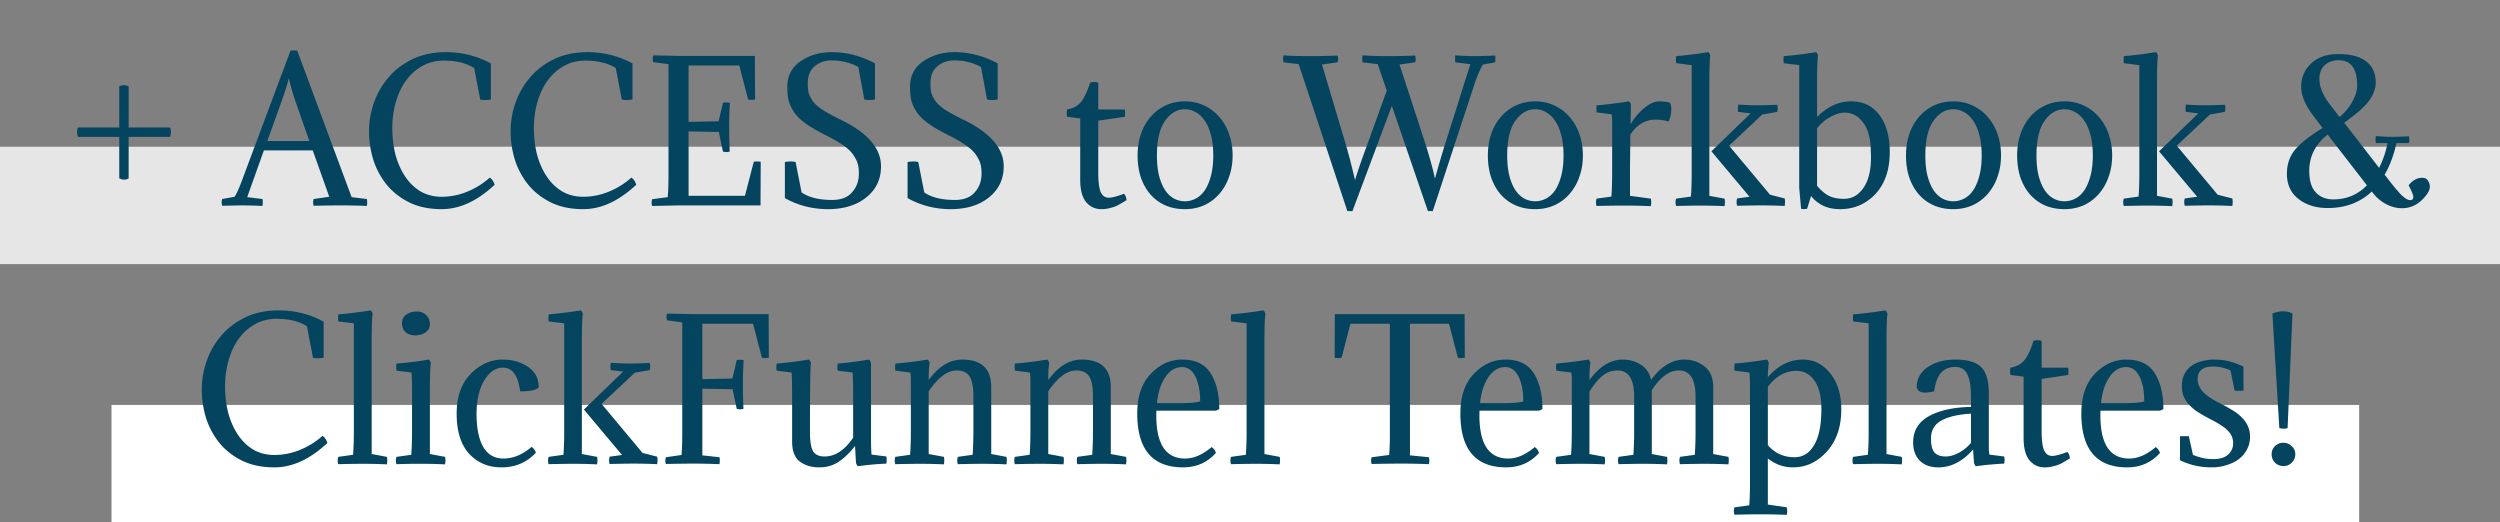
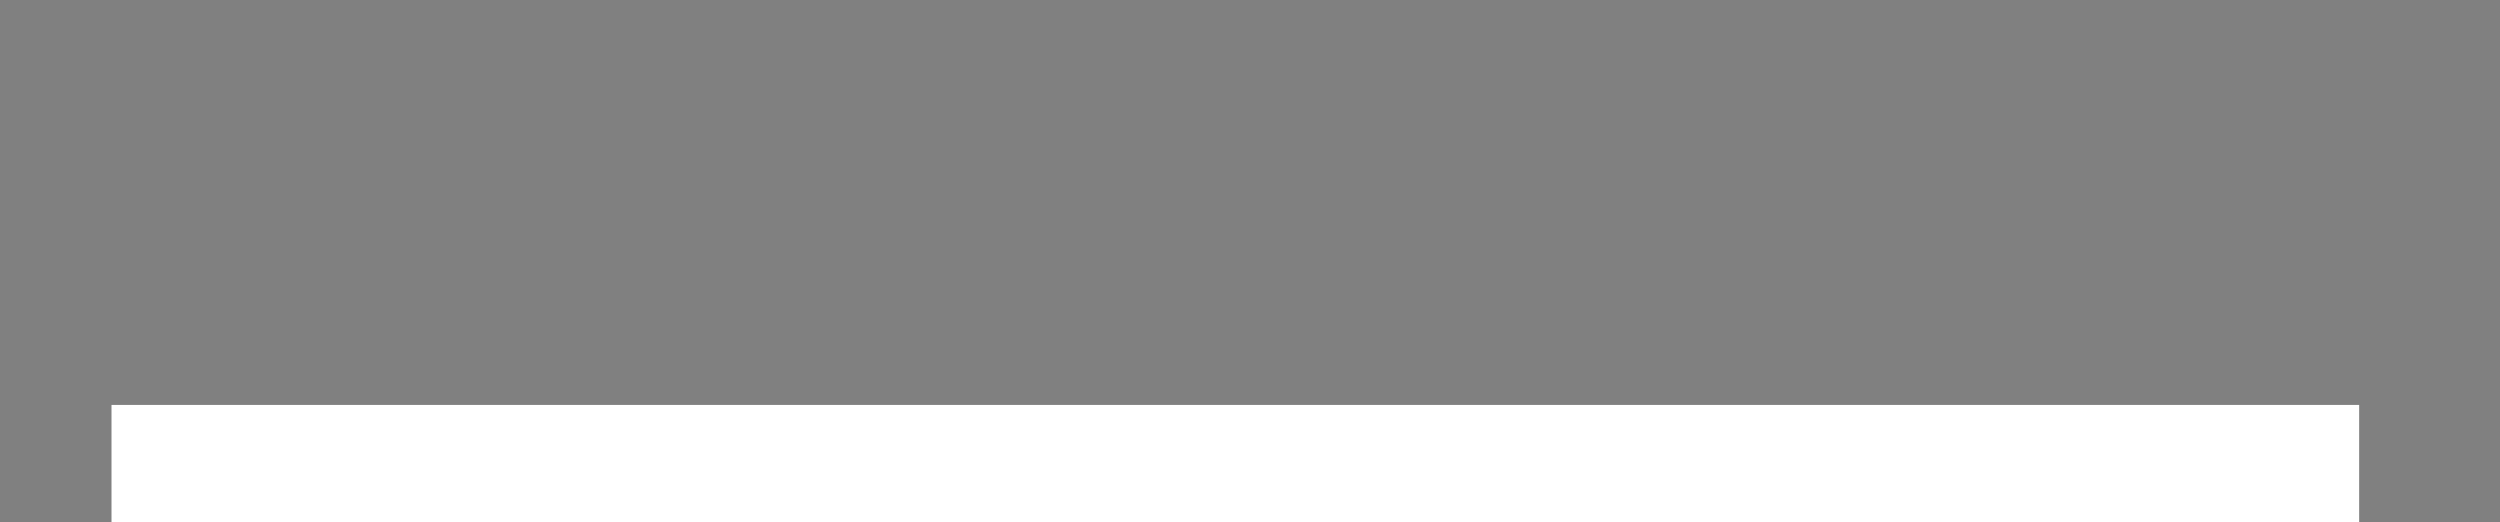
<svg xmlns="http://www.w3.org/2000/svg" width="426" height="89" fill="none">
  <rect width="100%" height="100%" fill="#808080" stroke="none" />
-   <path d="M0 25h426v20H0V25Z" fill="#fff" fill-opacity=".8" />
  <path d="M19 69h383v20H19V69Z" fill="#fff" />
-   <path d="M21.922 14.68v7.04h7.072c.17.49.17 1.024 0 1.6h-7.072v7.072c-.47.299-1.003.299-1.6 0V23.32h-7.04c-.193-.64-.193-1.173 0-1.6h7.04v-7.04c.49-.213 1.024-.213 1.6 0Zm20.2 18.912 2.593.32c.085.32.085.715 0 1.184A73.299 73.299 0 0 0 41.323 35c-.512 0-1.664.021-3.456.064a1.776 1.776 0 0 1 0-1.152l2.112-.384c.341-.512.768-1.461 1.28-2.848L49.515 8.6h1.12l9.28 24.992 2.592.32c.085.32.085.715 0 1.184A95.646 95.646 0 0 0 57.995 35c-1.238 0-2.752.021-4.544.064a1.776 1.776 0 0 1 0-1.152l2.656-.384-2.816-7.904h-8.32l-2.848 7.968Zm7.105-20.16h-.032c-.256 1.003-.672 2.315-1.248 3.936l-2.4 6.656h7.168l-2.336-6.656a43.532 43.532 0 0 1-1.152-3.936ZM83.46 30.264c.362.235.64.64.832 1.216-2.966 2.773-5.974 4.16-9.025 4.16-2.09 0-3.914-.373-5.471-1.12-1.558-.768-2.849-1.77-3.873-3.008a13.069 13.069 0 0 1-2.303-4.256c-.491-1.6-.736-3.232-.736-4.896 0-1.685.288-3.328.864-4.928a13.1 13.1 0 0 1 2.527-4.32c1.11-1.28 2.475-2.304 4.096-3.072 1.643-.768 3.51-1.152 5.6-1.152 2.752 0 5.313.64 7.68 1.92v6.144a6.306 6.306 0 0 1-1.023.096c-.32 0-.587-.032-.8-.096l-1.025-5.344c-1.3-.853-3.04-1.28-5.215-1.28-1.344 0-2.56.31-3.648.928-1.067.597-1.984 1.419-2.752 2.464-.747 1.024-1.323 2.24-1.728 3.648-.406 1.387-.608 2.87-.608 4.448 0 1.685.191 3.243.575 4.672.406 1.43.971 2.667 1.697 3.712.725 1.045 1.6 1.867 2.624 2.464 1.045.576 2.207.864 3.487.864 1.537 0 3.02-.299 4.448-.896a13.162 13.162 0 0 0 3.776-2.368Zm24.125 0c.362.235.64.64.832 1.216-2.966 2.773-5.974 4.16-9.025 4.16-2.09 0-3.914-.373-5.471-1.12-1.558-.768-2.849-1.77-3.873-3.008a13.069 13.069 0 0 1-2.303-4.256c-.491-1.6-.737-3.232-.737-4.896 0-1.685.288-3.328.865-4.928a13.1 13.1 0 0 1 2.527-4.32c1.11-1.28 2.475-2.304 4.096-3.072 1.643-.768 3.51-1.152 5.601-1.152 2.752 0 5.312.64 7.68 1.92v6.144a6.313 6.313 0 0 1-1.024.096c-.32 0-.587-.032-.8-.096l-1.024-5.344c-1.302-.853-3.04-1.28-5.216-1.28-1.344 0-2.56.31-3.648.928-1.067.597-1.984 1.419-2.752 2.464-.747 1.024-1.323 2.24-1.728 3.648-.406 1.387-.608 2.87-.608 4.448 0 1.685.191 3.243.575 4.672.406 1.43.971 2.667 1.697 3.712.725 1.045 1.6 1.867 2.624 2.464 1.045.576 2.207.864 3.487.864a11.43 11.43 0 0 0 4.449-.896 13.166 13.166 0 0 0 3.776-2.368Zm6.327-.448v-18.88l-2.592-.352a1.776 1.776 0 0 1 0-1.152l4.384.096h12.928l.032 7.424c-.469.085-.864.085-1.184 0l-1.504-5.792h-8.64v9.6l5.12-.096.736-3.136c.32-.085.715-.085 1.184 0a58.87 58.87 0 0 0-.128 4.128c0 1.43.032 2.816.096 4.16a1.776 1.776 0 0 1-1.152 0l-.704-3.328-5.152-.096v10.976h9.6l1.504-5.792c.32-.085.715-.085 1.184 0L129.592 35h-13.888l-4.576.096a1.776 1.776 0 0 1 0-1.152l2.656-.352c.086-1.088.128-2.347.128-3.776Zm22.679 2.976c1.237.853 2.976 1.28 5.216 1.28 1.515 0 2.645-.437 3.392-1.312.768-.875 1.152-1.92 1.152-3.136 0-.64-.053-1.173-.16-1.6-.107-.448-.341-.95-.704-1.504-.341-.555-.896-1.11-1.664-1.664-.768-.555-1.771-1.141-3.008-1.76-1.451-.725-2.624-1.408-3.52-2.048-.896-.64-1.568-1.301-2.016-1.984-.448-.683-.747-1.333-.896-1.952-.149-.619-.224-1.387-.224-2.304 0-1.877.747-3.328 2.24-4.352 1.515-1.045 3.296-1.568 5.344-1.568 2.539 0 4.992.64 7.36 1.92v6.144c-.725.128-1.333.128-1.824 0l-1.024-5.536c-1.365-.747-2.891-1.12-4.576-1.12-1.131 0-2.091.341-2.88 1.024-.768.661-1.152 1.6-1.152 2.816 0 .683.043 1.216.128 1.6.085.384.299.843.64 1.376.341.512.907 1.035 1.696 1.568.789.512 1.845 1.088 3.168 1.728 4.565 2.219 6.848 4.864 6.848 7.936 0 2.176-.832 3.936-2.496 5.28-1.664 1.344-3.84 2.016-6.528 2.016-2.667 0-5.12-.63-7.36-1.888v-6.144c.725-.128 1.333-.128 1.824 0l1.024 5.184Zm20.906 0c1.238.853 2.976 1.28 5.216 1.28 1.515 0 2.646-.437 3.392-1.312.768-.875 1.152-1.92 1.152-3.136 0-.64-.053-1.173-.16-1.6-.106-.448-.341-.95-.704-1.504-.341-.555-.896-1.11-1.664-1.664-.768-.555-1.77-1.141-3.008-1.76-1.45-.725-2.624-1.408-3.52-2.048-.896-.64-1.568-1.301-2.016-1.984-.448-.683-.746-1.333-.896-1.952-.149-.619-.224-1.387-.224-2.304 0-1.877.747-3.328 2.24-4.352 1.515-1.045 3.296-1.568 5.344-1.568 2.539 0 4.992.64 7.36 1.92v6.144c-.725.128-1.333.128-1.824 0l-1.024-5.536c-1.365-.747-2.89-1.12-4.576-1.12-1.13 0-2.09.341-2.88 1.024-.768.661-1.152 1.6-1.152 2.816 0 .683.043 1.216.128 1.6.086.384.299.843.64 1.376.342.512.907 1.035 1.696 1.568.79.512 1.846 1.088 3.168 1.728 4.566 2.219 6.848 4.864 6.848 7.936 0 2.176-.832 3.936-2.496 5.28-1.664 1.344-3.84 2.016-6.528 2.016-2.666 0-5.12-.63-7.36-1.888v-6.144c.726-.128 1.334-.128 1.824 0l1.024 5.184Zm29.646-18.72v4.576h4.512c.042.256.064.448.064.576 0 .192-.022.416-.064.672l-4.512.672v8.8c0 1.579.138 2.699.416 3.36.298.64.757.96 1.376.96.554 0 1.418-.224 2.592-.672.213.192.362.555.448 1.088-.64.384-1.131.672-1.472.864-.32.17-.736.32-1.248.448a5.364 5.364 0 0 1-1.568.224c-1.067 0-1.942-.405-2.625-1.216-.661-.832-.991-2.09-.991-3.776V20.184l-2.24-.288a2.82 2.82 0 0 1-.064-.544c0-.17.021-.405.064-.704.597-.107 1.109-.288 1.536-.544.448-.277.821-.65 1.12-1.12.298-.49.522-.917.672-1.28.17-.384.373-.928.607-1.632.193-.064.427-.096.705-.096.256 0 .48.032.672.096Zm6.702 12.416c0-1.28.181-2.475.544-3.584.384-1.13.928-2.112 1.632-2.944a7.527 7.527 0 0 1 2.528-1.952c1.002-.49 2.122-.736 3.36-.736 1.216 0 2.325.245 3.328.736a7.452 7.452 0 0 1 2.56 1.952c.725.832 1.28 1.813 1.664 2.944.384 1.11.576 2.304.576 3.584 0 1.323-.203 2.539-.608 3.648a8.726 8.726 0 0 1-1.664 2.912 7.637 7.637 0 0 1-2.56 1.92c-1.003.448-2.102.672-3.296.672-1.259 0-2.39-.224-3.392-.672a7.348 7.348 0 0 1-2.528-1.888c-.683-.81-1.216-1.77-1.6-2.88-.363-1.13-.544-2.368-.544-3.712Zm4.672-5.888c-.918 1.301-1.376 3.264-1.376 5.888 0 1.301.117 2.443.352 3.424.256.981.597 1.803 1.024 2.464.426.64.928 1.12 1.504 1.44.576.32 1.205.48 1.888.48.661 0 1.29-.16 1.888-.48.597-.32 1.109-.8 1.536-1.44.426-.661.768-1.483 1.024-2.464.256-.981.384-2.123.384-3.424 0-1.301-.128-2.443-.384-3.424-.256-1.003-.608-1.824-1.056-2.464-.427-.661-.939-1.152-1.536-1.472a3.58 3.58 0 0 0-1.856-.512c-1.323 0-2.454.661-3.392 1.984Zm45.98 9.728h.064c.214-.875.726-2.645 1.536-5.312l4.448-14.08-2.592-.32V9.432a46.82 46.82 0 0 0 3.392.128c.939 0 2.091-.032 3.456-.096v1.152l-2.112.384c-.341.512-.768 1.461-1.28 2.848l-7.264 22.112h-.832l-6.144-17.92-6.72 17.952-.864-.032-8.288-25.024-2.592-.32c-.085-.32-.085-.715 0-1.184 1.174.085 2.699.128 4.576.128 1.728 0 3.275-.032 4.64-.096.128.384.128.768 0 1.152l-2.656.384 4.224 14.176a118.5 118.5 0 0 1 1.376 5.408h.064c.427-1.408 1.046-3.21 1.856-5.408l3.52-9.728-1.536-4.512-2.592-.32c-.085-.32-.085-.715 0-1.184 1.174.085 2.656.128 4.448.128 1.622 0 3.126-.032 4.512-.096.128.384.128.768 0 1.152l-2.656.384 4.544 13.92c.704 2.304 1.195 4.107 1.472 5.408Zm9.035-3.84c0-1.28.182-2.475.544-3.584.384-1.13.928-2.112 1.632-2.944a7.536 7.536 0 0 1 2.528-1.952c1.003-.49 2.123-.736 3.36-.736 1.216 0 2.326.245 3.328.736a7.443 7.443 0 0 1 2.56 1.952c.726.832 1.28 1.813 1.664 2.944.384 1.11.576 2.304.576 3.584 0 1.323-.202 2.539-.608 3.648a8.709 8.709 0 0 1-1.664 2.912 7.627 7.627 0 0 1-2.56 1.92c-1.002.448-2.101.672-3.296.672-1.258 0-2.389-.224-3.392-.672a7.357 7.357 0 0 1-2.528-1.888c-.682-.81-1.216-1.77-1.6-2.88-.362-1.13-.544-2.368-.544-3.712Zm4.672-5.888c-.917 1.301-1.376 3.264-1.376 5.888 0 1.301.118 2.443.352 3.424.256.981.598 1.803 1.024 2.464.427.64.928 1.12 1.504 1.44.576.32 1.206.48 1.888.48a3.94 3.94 0 0 0 1.888-.48c.598-.32 1.11-.8 1.536-1.44.427-.661.768-1.483 1.024-2.464.256-.981.384-2.123.384-3.424 0-1.301-.128-2.443-.384-3.424-.256-1.003-.608-1.824-1.056-2.464-.426-.661-.938-1.152-1.536-1.472a3.577 3.577 0 0 0-1.856-.512c-1.322 0-2.453.661-3.392 1.984Zm19.706-2.688-.064 3.296c.533-.981 1.269-1.877 2.208-2.688.96-.832 1.866-1.248 2.72-1.248.661 0 1.248.075 1.76.224.17.277.256.64.256 1.088 0 .704-.15 1.408-.448 2.112a8.247 8.247 0 0 0-2.208-.32c-1.75 0-3.19.853-4.32 2.56l-.064 5.6v4.832l3.552.48c.085.341.085.768 0 1.28a98 98 0 0 0-4.608-.096c-1.302 0-2.848.021-4.64.064a2.076 2.076 0 0 1 0-1.248l2.528-.352c.085-1.173.128-2.528.128-4.064v-8.768c0-.427-.032-.821-.096-1.184l-2.528-.32c-.086-.32-.086-.725 0-1.216 1.472-.107 3.306-.33 5.504-.672.192.213.298.427.32.64Zm13.714 7.872 6.688-6.464-2.112-.256c-.085-.341-.085-.757 0-1.248 1.173.085 2.272.128 3.296.128.832 0 1.941-.032 3.328-.096.128.384.128.79 0 1.216l-2.528.448-5.664 5.312 6.976 8.352 2.496.64c.085.341.085.768 0 1.28a84.756 84.756 0 0 0-4.032-.096c-.917 0-2.272.021-4.064.064a2.076 2.076 0 0 1 0-1.248l2.112-.288-6.496-7.744Zm-.352-11.072v18.656l2.592.48c.085.341.085.768 0 1.28a86.105 86.105 0 0 0-4.096-.096c-.981 0-2.368.021-4.16.064a2.076 2.076 0 0 1 0-1.248l2.528-.352c.085-1.173.128-2.528.128-4.064V11.096l-2.624-.32c-.085-.32-.085-.725 0-1.216 1.429-.107 3.253-.33 5.472-.672.192.213.299.427.32.64-.107.555-.16 2.283-.16 5.184Zm18.357 5.216c1.771-1.77 3.701-2.656 5.792-2.656 2.069 0 3.68.779 4.832 2.336 1.173 1.557 1.76 3.659 1.76 6.304 0 3.008-.811 5.387-2.432 7.136-1.621 1.728-3.637 2.592-6.048 2.592-2.091 0-3.733-.747-4.928-2.24l-.672 2.176c-.405.064-.747.064-1.024 0l-.32-3.52v-20.96l-2.624-.32c-.085-.32-.085-.725 0-1.216 1.472-.107 3.307-.33 5.504-.672.192.213.299.427.32.64-.107.555-.16 2.283-.16 5.184v5.216Zm4.608 13.952c1.323 0 2.411-.608 3.264-1.824.875-1.237 1.312-2.976 1.312-5.216 0-.448-.011-.79-.032-1.024 0-2.112-.427-3.744-1.28-4.896-.832-1.152-1.888-1.728-3.168-1.728-.747 0-1.557.245-2.432.736a7.063 7.063 0 0 0-2.272 1.952v9.792c.725.832 1.419 1.408 2.08 1.728.661.32 1.504.48 2.528.48Zm10.545-7.392c0-1.28.182-2.475.544-3.584.384-1.13.928-2.112 1.632-2.944a7.536 7.536 0 0 1 2.528-1.952c1.003-.49 2.123-.736 3.36-.736 1.216 0 2.326.245 3.328.736a7.443 7.443 0 0 1 2.56 1.952c.726.832 1.28 1.813 1.664 2.944.384 1.11.576 2.304.576 3.584 0 1.323-.202 2.539-.608 3.648a8.709 8.709 0 0 1-1.664 2.912 7.627 7.627 0 0 1-2.56 1.92c-1.002.448-2.101.672-3.296.672-1.258 0-2.389-.224-3.392-.672a7.357 7.357 0 0 1-2.528-1.888c-.682-.81-1.216-1.77-1.6-2.88-.362-1.13-.544-2.368-.544-3.712Zm4.672-5.888c-.917 1.301-1.376 3.264-1.376 5.888 0 1.301.118 2.443.352 3.424.256.981.598 1.803 1.024 2.464.427.64.928 1.12 1.504 1.44.576.32 1.206.48 1.888.48a3.94 3.94 0 0 0 1.888-.48c.598-.32 1.11-.8 1.536-1.44.427-.661.768-1.483 1.024-2.464.256-.981.384-2.123.384-3.424 0-1.301-.128-2.443-.384-3.424-.256-1.003-.608-1.824-1.056-2.464-.426-.661-.938-1.152-1.536-1.472a3.577 3.577 0 0 0-1.856-.512c-1.322 0-2.453.661-3.392 1.984Zm14.266 5.888c0-1.28.181-2.475.544-3.584.384-1.13.928-2.112 1.632-2.944a7.527 7.527 0 0 1 2.528-1.952c1.002-.49 2.122-.736 3.36-.736 1.216 0 2.325.245 3.328.736a7.452 7.452 0 0 1 2.56 1.952c.725.832 1.28 1.813 1.664 2.944.384 1.11.576 2.304.576 3.584 0 1.323-.203 2.539-.608 3.648a8.726 8.726 0 0 1-1.664 2.912 7.637 7.637 0 0 1-2.56 1.92c-1.003.448-2.102.672-3.296.672-1.259 0-2.39-.224-3.392-.672a7.348 7.348 0 0 1-2.528-1.888c-.683-.81-1.216-1.77-1.6-2.88-.363-1.13-.544-2.368-.544-3.712Zm4.672-5.888c-.918 1.301-1.376 3.264-1.376 5.888 0 1.301.117 2.443.352 3.424.256.981.597 1.803 1.024 2.464.426.64.928 1.12 1.504 1.44.576.32 1.205.48 1.888.48.661 0 1.29-.16 1.888-.48.597-.32 1.109-.8 1.536-1.44.426-.661.768-1.483 1.024-2.464.256-.981.384-2.123.384-3.424 0-1.301-.128-2.443-.384-3.424-.256-1.003-.608-1.824-1.056-2.464-.427-.661-.939-1.152-1.536-1.472a3.58 3.58 0 0 0-1.856-.512c-1.323 0-2.454.661-3.392 1.984Zm19.513 5.184 6.688-6.464-2.112-.256c-.085-.341-.085-.757 0-1.248 1.174.085 2.272.128 3.296.128.832 0 1.942-.032 3.328-.096.128.384.128.79 0 1.216l-2.528.448-5.664 5.312 6.976 8.352 2.496.64c.086.341.086.768 0 1.28a84.756 84.756 0 0 0-4.032-.096c-.917 0-2.272.021-4.064.064a2.076 2.076 0 0 1 0-1.248l2.112-.288-6.496-7.744Zm-.352-11.072v18.656l2.592.48c.086.341.086.768 0 1.28a86.105 86.105 0 0 0-4.096-.096c-.981 0-2.368.021-4.16.064a2.076 2.076 0 0 1 0-1.248l2.528-.352c.086-1.173.128-2.528.128-4.064V11.096l-2.624-.32c-.085-.32-.085-.725 0-1.216 1.43-.107 3.254-.33 5.472-.672.192.213.299.427.32.64-.106.555-.16 2.283-.16 5.184Zm42.904 9.664h-2.112c-.426 2.027-1.098 3.83-2.016 5.408l.256.288c1.088 1.43 1.942 2.464 2.56 3.104.64.619 1.152.928 1.536.928.363 0 .544-.181.544-.544 0-.32-.266-.981-.8-1.984.683-.853 1.451-1.28 2.304-1.28.47 0 .8.16.992.48.214.32.32.672.32 1.056 0 .64-.469 1.408-1.408 2.304-.938.896-2.058 1.344-3.36 1.344-.896 0-1.792-.235-2.688-.704a6.812 6.812 0 0 1-2.304-1.984l-.128-.16c-1.984 1.877-4.49 2.816-7.52 2.816-1.984 0-3.637-.512-4.96-1.536-1.322-1.024-1.984-2.453-1.984-4.288 0-1.6.459-2.965 1.376-4.096.939-1.13 2.507-2.368 4.704-3.712l-1.408-1.856c-1.493-1.92-2.24-3.637-2.24-5.152 0-1.579.555-2.901 1.664-3.968 1.131-1.088 2.699-1.632 4.704-1.632 2.091 0 3.67.427 4.736 1.28 1.067.832 1.6 2.016 1.6 3.552 0 .981-.341 1.973-1.024 2.976-.682 1.003-2.133 2.304-4.352 3.904l5.952 7.68a16.133 16.133 0 0 0 1.44-4.224h-1.984c-.085-.32-.085-.715 0-1.184 1.174.085 2.102.128 2.784.128.491 0 1.43-.032 2.816-.096.128.384.128.768 0 1.152Zm-12.864 9.6c2.262 0 4.171-.8 5.728-2.4l-6.688-8.64c-2.09 1.643-3.136 3.701-3.136 6.176 0 1.664.374 2.89 1.12 3.68.747.79 1.739 1.184 2.976 1.184Zm-2.368-20.544c0 1.408.63 2.901 1.888 4.48l1.536 2.016a8.818 8.818 0 0 0 2.144-2.528c.576-1.003.864-1.952.864-2.848 0-2.859-1.056-4.288-3.168-4.288-.96 0-1.749.288-2.368.864-.597.576-.896 1.344-.896 2.304ZM54.959 74.264c.363.235.64.64.832 1.216-2.965 2.773-5.973 4.16-9.023 4.16-2.091 0-3.915-.373-5.473-1.12-1.557-.768-2.848-1.77-3.872-3.008a13.069 13.069 0 0 1-2.303-4.256c-.491-1.6-.736-3.232-.736-4.896 0-1.685.288-3.328.864-4.928a13.1 13.1 0 0 1 2.528-4.32c1.109-1.28 2.474-2.304 4.095-3.072 1.643-.768 3.51-1.152 5.6-1.152 2.753 0 5.313.64 7.68 1.92v6.144a6.306 6.306 0 0 1-1.024.096c-.32 0-.586-.032-.8-.096l-1.023-5.344c-1.302-.853-3.04-1.28-5.217-1.28-1.344 0-2.56.31-3.648.928-1.066.597-1.983 1.419-2.752 2.464-.746 1.024-1.322 2.24-1.727 3.648-.406 1.387-.608 2.87-.608 4.448 0 1.685.192 3.243.576 4.672.405 1.43.97 2.667 1.696 3.712.725 1.045 1.6 1.867 2.623 2.464 1.046.576 2.209.864 3.489.864 1.536 0 3.018-.299 4.448-.896a13.162 13.162 0 0 0 3.776-2.368Zm8.376-15.552v18.656l2.592.48c.086.341.086.768 0 1.28a86.806 86.806 0 0 0-4.128-.096c-.981 0-2.368.021-4.16.064a2.076 2.076 0 0 1 0-1.248l2.528-.352a56.77 56.77 0 0 0 .128-4.064V55.096l-2.624-.32c-.085-.32-.085-.725 0-1.216 1.472-.107 3.307-.33 5.504-.672.192.213.299.427.32.64-.106.555-.16 2.283-.16 5.184Zm9.915 8.384v10.272l2.592.48c.021.107.032.203.032.288.021.085.032.181.032.288 0 .107-.01.224-.032.352 0 .107-.01.224-.032.352a86.806 86.806 0 0 0-4.128-.096h-1.792c-.683.021-1.472.043-2.368.064a1.91 1.91 0 0 1-.096-.608c0-.192.032-.405.096-.64l2.528-.352a48.75 48.75 0 0 0 .096-1.888c.021-.683.032-1.408.032-2.176v-6.816c0-1.408-.032-2.453-.096-3.136l-2.528-.32c-.043-.107-.064-.288-.064-.544v-.32c0-.107.021-.224.064-.352 1.45-.085 3.285-.31 5.504-.672.192.213.298.427.32.64-.107.597-.16 2.325-.16 5.184Zm-4.672-11.424a.855.855 0 0 1-.064-.32V55c0-.576.234-1.035.704-1.376.49-.363 1.088-.544 1.792-.544.661 0 1.194.203 1.6.608.426.384.64.917.64 1.6 0 .555-.246 1.003-.736 1.344-.47.341-1.078.512-1.824.512-.512 0-.97-.128-1.376-.384a1.712 1.712 0 0 1-.736-1.088Zm23.218 10.336c-.448.47-1.504.693-3.168.672-.341-2.688-1.312-4.032-2.912-4.032-1.259 0-2.325.725-3.2 2.176-.875 1.45-1.312 3.36-1.312 5.728 0 2.432.384 4.31 1.152 5.632.768 1.301 1.92 1.952 3.456 1.952 1.621 0 3.21-.661 4.768-1.984.32.192.565.523.736.992-1.557 1.664-3.51 2.496-5.856 2.496-2.24 0-4.075-.768-5.504-2.304-1.43-1.557-2.144-3.84-2.144-6.848 0-2.88.79-5.13 2.368-6.752 1.6-1.643 3.424-2.464 5.472-2.464 1.621 0 3.05.405 4.288 1.216 1.237.81 1.856 1.984 1.856 3.52Zm7.703 3.776 6.688-6.464-2.112-.256c-.085-.341-.085-.757 0-1.248 1.173.085 2.272.128 3.296.128.832 0 1.941-.032 3.328-.096.128.384.128.79 0 1.216l-2.528.448-5.664 5.312 6.976 8.352 2.496.64c.085.341.085.768 0 1.28a84.756 84.756 0 0 0-4.032-.096c-.917 0-2.272.021-4.064.064a2.076 2.076 0 0 1 0-1.248l2.112-.288-6.496-7.744Zm-.352-11.072v18.656l2.592.48c.085.341.085.768 0 1.28a86.114 86.114 0 0 0-4.096-.096c-.981 0-2.368.021-4.16.064a2.076 2.076 0 0 1 0-1.248l2.528-.352a56.77 56.77 0 0 0 .128-4.064V55.096l-2.624-.32c-.085-.32-.085-.725 0-1.216 1.43-.107 3.253-.33 5.472-.672.192.213.299.427.32.64-.107.555-.16 2.283-.16 5.184Zm17.109 15.072V54.936l-2.592-.352a1.776 1.776 0 0 1 0-1.152l4.384.096h12.928l.032 7.424c-.469.085-.864.085-1.184 0l-1.504-5.792h-8.64v9.44l5.12-.096.736-3.136c.32-.085.715-.085 1.184 0a58.87 58.87 0 0 0-.128 4.128c0 1.43.032 2.816.096 4.16a1.776 1.776 0 0 1-1.152 0l-.704-3.328-5.152-.096v11.36l2.912.32c.085.32.085.715 0 1.184a96.435 96.435 0 0 0-4.544-.096c-1.259 0-2.784.021-4.576.064a1.776 1.776 0 0 1 0-1.152l2.656-.384c.085-.81.128-2.059.128-3.744Zm32.162-11.872v12.544c0 1.43.032 2.432.096 3.008l2.528.32c.064.341.064.747 0 1.216a50.293 50.293 0 0 0-4.864.448 1.279 1.279 0 0 1-.32-.608l-.16-2.848c-.896 1.152-1.824 2.048-2.784 2.688-.938.64-2.048.96-3.328.96-1.301 0-2.4-.33-3.296-.992-.874-.661-1.312-1.792-1.312-3.392v-7.104c0-2.432-.032-3.99-.096-4.672l-2.528-.32c-.085-.32-.085-.725 0-1.216 1.472-.107 3.307-.33 5.504-.672.192.213.299.427.32.64-.106.555-.16 4.47-.16 11.744 0 1.493.171 2.56.512 3.2.363.619 1.024.928 1.984.928 1.792 0 3.414-1.067 4.864-3.2V68.12c0-2.41-.032-3.957-.096-4.64l-2.528-.32c-.085-.32-.085-.725 0-1.216 1.28-.085 3.062-.31 5.344-.672.192.213.299.427.32.64Zm17.448 5.664c0-1.643-.224-2.795-.672-3.456-.427-.661-1.152-.992-2.176-.992-1.579 0-3.168 1.184-4.768 3.552v10.688l2.592.48c.085.341.085.768 0 1.28a86.806 86.806 0 0 0-4.128-.096c-.982 0-2.368.021-4.16.064a2.076 2.076 0 0 1 0-1.248l2.528-.352c.085-1.173.128-2.528.128-4.064v-8.768c0-.427-.032-.821-.096-1.184l-2.528-.32c-.086-.32-.086-.725 0-1.216 1.472-.107 3.306-.33 5.504-.672.192.213.298.427.32.64-.107.555-.16 1.504-.16 2.848 1.685-2.325 3.584-3.488 5.696-3.488 3.306 0 4.96 1.568 4.96 4.704v11.392l2.592.48c.085.341.085.768 0 1.28a86.806 86.806 0 0 0-4.128-.096c-.982 0-2.368.021-4.16.064a2.076 2.076 0 0 1 0-1.248l2.528-.352c.085-1.173.128-2.528.128-4.064v-5.856Zm20.375 0c0-1.643-.224-2.795-.672-3.456-.427-.661-1.152-.992-2.176-.992-1.579 0-3.168 1.184-4.768 3.552v10.688l2.592.48c.085.341.085.768 0 1.28a86.806 86.806 0 0 0-4.128-.096c-.982 0-2.368.021-4.16.064a2.076 2.076 0 0 1 0-1.248l2.528-.352c.085-1.173.128-2.528.128-4.064v-8.768c0-.427-.032-.821-.096-1.184l-2.528-.32c-.086-.32-.086-.725 0-1.216 1.472-.107 3.306-.33 5.504-.672.192.213.298.427.32.64-.107.555-.16 1.504-.16 2.848 1.685-2.325 3.584-3.488 5.696-3.488 3.306 0 4.96 1.568 4.96 4.704v11.392l2.592.48c.085.341.085.768 0 1.28a86.806 86.806 0 0 0-4.128-.096c-.982 0-2.368.021-4.16.064a2.076 2.076 0 0 1 0-1.248l2.528-.352c.085-1.173.128-2.528.128-4.064v-5.856Zm20.855 2.4h-10.048c-.192 5.44 1.44 8.16 4.896 8.16 1.472 0 2.976-.65 4.512-1.952.32.192.565.523.736.992-1.472 1.643-3.339 2.464-5.6 2.464-5.206 0-7.808-3.061-7.808-9.184 0-2.901.768-5.152 2.304-6.752 1.536-1.621 3.328-2.432 5.376-2.432 2.24 0 3.85.779 4.832 2.336.981 1.557 1.472 3.584 1.472 6.08-.214.17-.438.267-.672.288Zm-5.696-7.424c-1.11 0-2.059.576-2.848 1.728-.768 1.152-1.238 2.624-1.408 4.416h3.968c1.578 0 2.709-.096 3.392-.288 0-1.75-.267-3.157-.8-4.224-.534-1.088-1.302-1.632-2.304-1.632Zm14.06-3.84v18.656l2.592.48c.086.341.086.768 0 1.28a86.806 86.806 0 0 0-4.128-.096c-.981 0-2.368.021-4.16.064a2.076 2.076 0 0 1 0-1.248l2.528-.352c.086-1.173.128-2.528.128-4.064V55.096l-2.624-.32c-.085-.32-.085-.725 0-1.216 1.472-.107 3.307-.33 5.504-.672.192.213.299.427.32.64-.106.555-.16 2.283-.16 5.184Zm11.998-5.184h22.112l.032 7.424c-.47.085-.864.085-1.184 0l-1.504-5.792h-6.656v22.432l3.232.32c.085.32.085.715 0 1.184a104.553 104.553 0 0 0-4.864-.096c-1.472 0-3.104.021-4.896.064a1.776 1.776 0 0 1 0-1.152l2.976-.384c.085-.81.128-2.059.128-3.744V55.16h-6.72l-1.504 5.792c-.32.085-.715.085-1.184 0l.032-7.424Zm34.7 16.448H252.11c-.192 5.44 1.44 8.16 4.896 8.16 1.472 0 2.976-.65 4.512-1.952.32.192.566.523.736.992-1.472 1.643-3.338 2.464-5.6 2.464-5.205 0-7.808-3.061-7.808-9.184 0-2.901.768-5.152 2.304-6.752 1.536-1.621 3.328-2.432 5.376-2.432 2.24 0 3.851.779 4.832 2.336.982 1.557 1.472 3.584 1.472 6.08-.213.17-.437.267-.672.288Zm-5.696-7.424c-1.109 0-2.058.576-2.848 1.728-.768 1.152-1.237 2.624-1.408 4.416h3.968c1.579 0 2.71-.096 3.392-.288 0-1.75-.266-3.157-.8-4.224-.533-1.088-1.301-1.632-2.304-1.632Zm32.461 5.024c0-2.965-.95-4.448-2.848-4.448-1.622 0-3.158 1.12-4.608 3.36v10.88l2.592.48c.085.341.085.768 0 1.28a86.136 86.136 0 0 0-4.096-.096c-.982 0-2.368.021-4.16.064a2.076 2.076 0 0 1 0-1.248l2.528-.352c.085-1.173.128-2.528.128-4.064v-5.856c0-2.965-.95-4.448-2.848-4.448-.96 0-1.803.299-2.528.896-.726.576-1.472 1.483-2.24 2.72v10.624l2.592.48c.085.341.085.768 0 1.28a86.136 86.136 0 0 0-4.096-.096c-.982 0-2.368.021-4.16.064a2.076 2.076 0 0 1 0-1.248l2.528-.352c.085-1.173.128-2.528.128-4.064v-8.768c0-.427-.032-.821-.096-1.184l-2.528-.32c-.086-.32-.086-.725 0-1.216 1.429-.107 3.253-.33 5.472-.672.192.213.298.427.32.64-.107.555-.16 1.504-.16 2.848 1.685-2.325 3.584-3.488 5.696-3.488 1.109 0 2.122.288 3.04.864.917.555 1.504 1.419 1.76 2.592 1.706-2.304 3.594-3.456 5.664-3.456 1.301 0 2.442.384 3.424 1.152 1.002.768 1.504 1.952 1.504 3.552v11.392l2.592.48c.085.341.085.768 0 1.28a86.136 86.136 0 0 0-4.096-.096c-.982 0-2.368.021-4.16.064a2.076 2.076 0 0 1 0-1.248l2.528-.352c.085-1.173.128-2.528.128-4.064v-5.856Zm16.862 10.336c1.408 0 2.517-.683 3.328-2.048.832-1.365 1.248-3.424 1.248-6.176 0-2.112-.395-3.723-1.184-4.832-.768-1.11-1.792-1.664-3.072-1.664-1.878 0-3.499.907-4.864 2.72v9.952c1.194 1.365 2.709 2.048 4.544 2.048Zm-7.584-11.424c0-1.43-.032-2.432-.096-3.008l-2.528-.32c-.064-.341-.064-.747 0-1.216 1.493-.107 3.328-.33 5.504-.672.192.192.298.405.32.64a16.7 16.7 0 0 0-.16 2.368c1.728-2.005 3.712-3.008 5.952-3.008 1.877 0 3.434.779 4.672 2.336 1.258 1.557 1.888 3.616 1.888 6.176 0 2.965-.822 5.355-2.464 7.168-1.622 1.792-3.542 2.688-5.76 2.688-1.558 0-2.987-.501-4.288-1.504v7.84l3.232.48c.085.341.085.768 0 1.28a94.117 94.117 0 0 0-4.448-.096c-1.195 0-2.688.021-4.48.064a2.076 2.076 0 0 1 0-1.248l2.528-.352c.085-1.173.128-2.528.128-4.064V66.488Zm23.259-7.776v18.656l2.592.48c.086.341.086.768 0 1.28a86.806 86.806 0 0 0-4.128-.096c-.981 0-2.368.021-4.16.064a2.076 2.076 0 0 1 0-1.248l2.528-.352c.086-1.173.128-2.528.128-4.064V55.096l-2.624-.32c-.085-.32-.085-.725 0-1.216 1.472-.107 3.307-.33 5.504-.672.192.213.299.427.32.64-.106.555-.16 2.283-.16 5.184Zm7.579 16.032c0 1.11.202 1.899.608 2.368.405.448 1.045.672 1.92.672.64 0 1.344-.192 2.112-.576.789-.405 1.514-.981 2.176-1.728v-4.992c-2.198.128-3.883.523-5.056 1.184-1.174.64-1.76 1.664-1.76 3.072Zm6.816-5.408v-1.632c0-1.813-.214-3.125-.64-3.936-.406-.832-1.088-1.248-2.048-1.248-.982 0-1.771.32-2.368.96-.598.619-1.003 1.685-1.216 3.2-.683.15-1.184.224-1.504.224-.832 0-1.323-.299-1.472-.896 0-1.45.629-2.603 1.888-3.456 1.258-.853 2.826-1.28 4.704-1.28 2.069 0 3.53.427 4.384 1.28.874.832 1.312 2.336 1.312 4.512v9.024c0 .533.032.992.096 1.376l2.528.32c.085.32.085.725 0 1.216a51.504 51.504 0 0 0-4.832.448 1.14 1.14 0 0 1-.32-.64l-.16-2.208c-1.771 2.027-3.744 3.04-5.92 3.04-1.344 0-2.4-.384-3.168-1.152-.747-.768-1.12-1.803-1.12-3.104 0-1.963.885-3.445 2.656-4.448 1.792-1.003 4.192-1.536 7.2-1.6Zm12.038-11.264v4.576h4.512c.042.256.064.448.064.576 0 .192-.022.416-.064.672l-4.512.672v8.8c0 1.579.138 2.699.416 3.36.298.64.757.96 1.376.96.554 0 1.418-.224 2.592-.672.213.192.362.555.448 1.088-.64.384-1.131.672-1.472.864-.32.17-.736.32-1.248.448a5.364 5.364 0 0 1-1.568.224c-1.067 0-1.942-.405-2.625-1.216-.661-.832-.991-2.09-.991-3.776V64.184l-2.24-.288a2.82 2.82 0 0 1-.064-.544c0-.17.021-.405.064-.704.597-.107 1.109-.288 1.536-.544.448-.277.821-.65 1.12-1.12.298-.49.522-.917.672-1.28.17-.384.373-.928.607-1.632.193-.064.427-.096.705-.096.256 0 .48.032.672.096Zm20.078 11.904h-10.048c-.192 5.44 1.44 8.16 4.896 8.16 1.472 0 2.976-.65 4.512-1.952.32.192.565.523.736.992-1.472 1.643-3.339 2.464-5.6 2.464-5.206 0-7.808-3.061-7.808-9.184 0-2.901.768-5.152 2.304-6.752 1.536-1.621 3.328-2.432 5.376-2.432 2.24 0 3.85.779 4.832 2.336.981 1.557 1.472 3.584 1.472 6.08-.214.17-.438.267-.672.288Zm-5.696-7.424c-1.11 0-2.059.576-2.848 1.728-.768 1.152-1.238 2.624-1.408 4.416h3.968c1.578 0 2.709-.096 3.392-.288 0-1.75-.267-3.157-.8-4.224-.534-1.088-1.302-1.632-2.304-1.632Zm14.86 15.68c1.152 0 2.006-.267 2.56-.8.555-.533.832-1.152.832-1.856 0-.405-.064-.779-.192-1.12a3.015 3.015 0 0 0-.64-.992c-.277-.32-.65-.63-1.12-.928a16.904 16.904 0 0 0-1.76-1.024 29.083 29.083 0 0 1-2.272-1.28 7.919 7.919 0 0 1-1.536-1.28 5.045 5.045 0 0 1-.928-1.44c-.192-.512-.288-1.088-.288-1.728 0-.768.139-1.43.416-1.984a3.743 3.743 0 0 1 1.152-1.408 4.956 4.956 0 0 1 1.792-.832 8.382 8.382 0 0 1 2.272-.288c1.664 0 3.286.405 4.864 1.216v4.096h-1.504l-.704-3.456a6.82 6.82 0 0 0-2.976-.672c-1.749 0-2.624.715-2.624 2.144 0 .768.288 1.472.864 2.112.576.64 1.504 1.28 2.784 1.92a34.66 34.66 0 0 1 2.304 1.28c.662.405 1.206.832 1.632 1.28.448.448.779.939.992 1.472.235.512.352 1.099.352 1.76 0 .747-.16 1.44-.48 2.08a5.034 5.034 0 0 1-1.344 1.664c-.576.448-1.269.8-2.08 1.056-.81.277-1.706.416-2.688.416-1.898 0-3.68-.405-5.344-1.216v-4.096h1.504l.704 3.168a8.31 8.31 0 0 0 3.456.736Zm11.263-5.28-1.184-19.52a4.665 4.665 0 0 1 1.856-.384c.597 0 1.12.128 1.568.384l-.832 19.52a2.558 2.558 0 0 1-.672.096c-.235 0-.48-.032-.736-.096Zm.672 2.496c.576 0 1.056.192 1.44.576.405.363.608.821.608 1.376a1.97 1.97 0 0 1-.608 1.44 1.915 1.915 0 0 1-1.408.576 2.022 2.022 0 0 1-1.44-.576 2.023 2.023 0 0 1-.576-1.44c0-.555.192-1.013.576-1.376a1.915 1.915 0 0 1 1.408-.576Z" fill="#05445E" />
</svg>